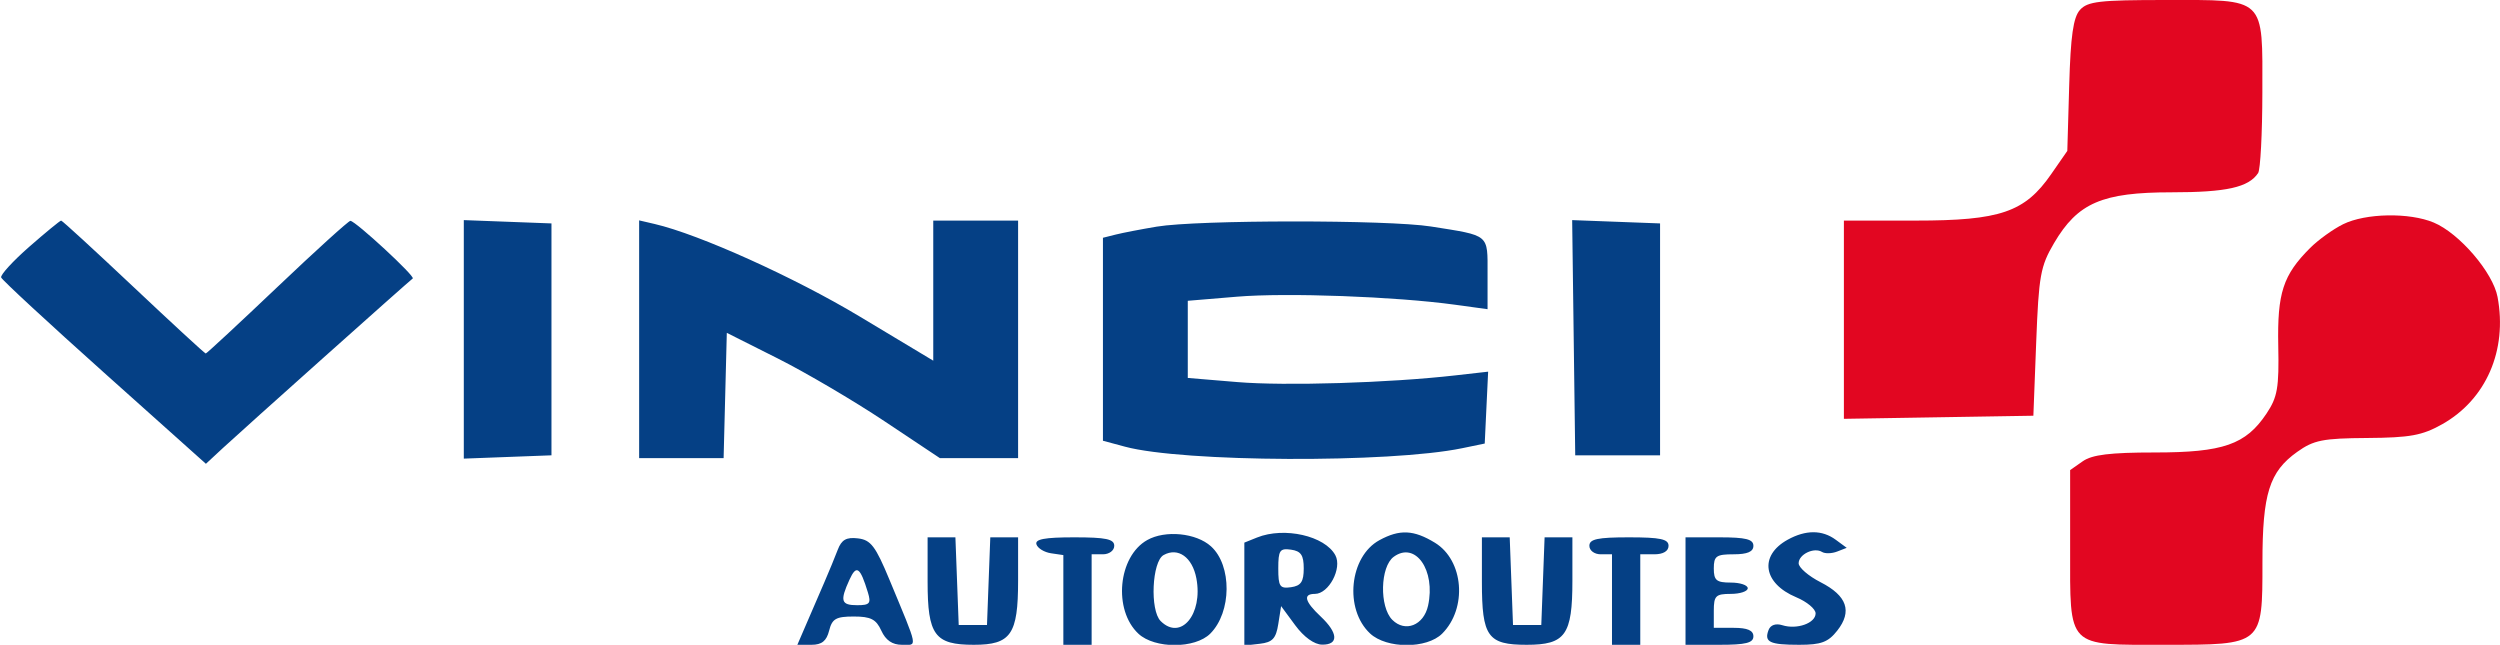
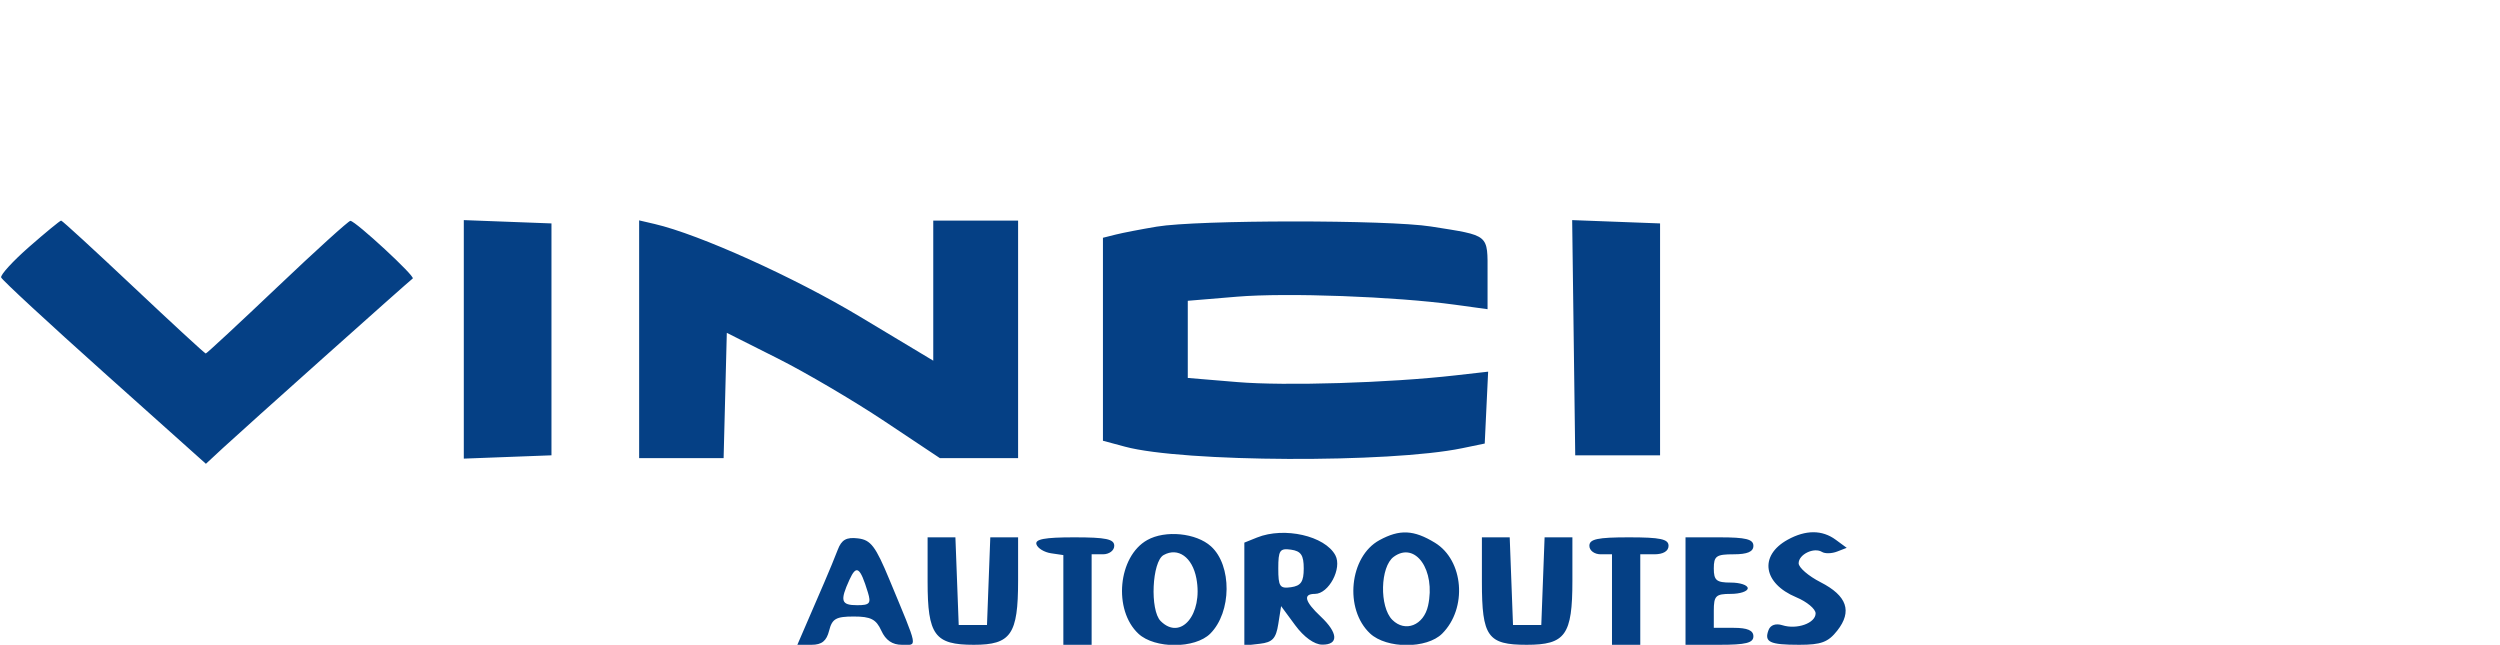
<svg xmlns="http://www.w3.org/2000/svg" width="442" height="114" viewBox="0 0 442 114" version="1.1">
  <path d="M 5.188 43.616 C 2.286 46.156, 0.044 48.604, 0.205 49.057 C 0.367 49.510, 8.579 57.108, 18.452 65.940 L 36.405 82 39.452 79.172 C 42.863 76.008, 72.234 49.775, 72.972 49.235 C 73.464 48.875, 62.914 39.119, 61.951 39.043 C 61.649 39.019, 55.838 44.287, 49.036 50.750 C 42.235 57.213, 36.537 62.500, 36.375 62.500 C 36.213 62.500, 30.472 57.213, 23.618 50.750 C 16.763 44.287, 11 39, 10.810 39 C 10.621 39, 8.091 41.077, 5.188 43.616 M 82 60 L 82 81.084 89.750 80.792 L 97.500 80.500 97.500 60 L 97.500 39.500 89.750 39.208 L 82 38.916 82 60 M 113 59.981 L 113 81 120.467 81 L 127.934 81 128.217 69.924 L 128.500 58.847 137.500 63.372 C 142.450 65.860, 150.927 70.845, 156.338 74.448 L 166.176 81 173.088 81 L 180 81 180 60 L 180 39 172.500 39 L 165 39 165 51.384 L 165 63.768 151.986 55.954 C 140.455 49.031, 123.631 41.439, 115.750 39.603 L 113 38.962 113 59.981 M 204.514 40.069 C 201.771 40.527, 198.509 41.157, 197.264 41.470 L 195 42.038 195 59.981 L 195 77.923 198.914 78.977 C 209.133 81.729, 245.707 81.894, 258.500 79.246 L 262.500 78.418 262.801 72.064 L 263.103 65.710 257.301 66.368 C 245.588 67.699, 227.269 68.260, 218.750 67.550 L 210 66.820 210 60 L 210 53.180 218.701 52.455 C 227.505 51.721, 246.712 52.429, 257.250 53.876 L 263 54.665 263 48.400 C 263 41.313, 263.470 41.705, 253 40.045 C 245.400 38.841, 211.765 38.857, 204.514 40.069 M 278.230 59.708 L 278.500 80.500 286 80.500 L 293.500 80.500 293.500 60 L 293.500 39.500 285.730 39.208 L 277.959 38.915 278.230 59.708 M 202.831 95.480 C 197.663 98.382, 196.775 107.849, 201.278 112.044 C 204.155 114.724, 211.286 114.714, 213.975 112.025 C 217.768 108.232, 217.837 99.973, 214.104 96.595 C 211.485 94.224, 206.028 93.684, 202.831 95.480 M 222.250 95.031 L 220 95.936 220 105.034 L 220 114.133 222.750 113.816 C 224.973 113.561, 225.596 112.893, 226 110.331 L 226.500 107.163 229 110.554 C 230.533 112.633, 232.370 113.956, 233.750 113.972 C 236.711 114.009, 236.605 111.917, 233.500 109 C 230.663 106.335, 230.322 105, 232.477 105 C 234.928 105, 237.324 100.474, 236.092 98.172 C 234.252 94.735, 227.053 93.101, 222.250 95.031 M 243.888 95.500 C 238.558 98.396, 237.625 107.710, 242.235 112.004 C 245.154 114.724, 252.264 114.736, 254.975 112.025 C 259.463 107.537, 258.788 99.061, 253.696 95.956 C 249.942 93.667, 247.472 93.552, 243.888 95.500 M 316.051 95.427 C 310.966 98.243, 311.703 103.142, 317.580 105.598 C 319.461 106.384, 321 107.665, 321 108.446 C 321 110.175, 317.688 111.353, 315.118 110.538 C 313.965 110.172, 313.024 110.495, 312.687 111.372 C 311.864 113.517, 312.857 114, 318.094 114 C 321.987 114, 323.215 113.542, 324.831 111.488 C 327.512 108.080, 326.559 105.326, 321.872 102.934 C 319.742 101.848, 318 100.342, 318 99.587 C 318 98.014, 320.711 96.703, 322.138 97.585 C 322.665 97.911, 323.862 97.880, 324.798 97.517 L 326.500 96.857 324.559 95.429 C 322.153 93.658, 319.247 93.657, 316.051 95.427 M 148.119 97.184 C 147.634 98.458, 146.556 101.075, 145.723 103 C 144.890 104.925, 143.481 108.188, 142.591 110.250 L 140.973 114 143.468 114 C 145.294 114, 146.130 113.331, 146.589 111.500 C 147.118 109.392, 147.802 109, 150.948 109 C 153.957 109, 154.899 109.484, 155.818 111.500 C 156.590 113.195, 157.761 114, 159.454 114 C 162.254 114, 162.447 115.014, 157.258 102.500 C 154.788 96.543, 153.957 95.453, 151.678 95.184 C 149.640 94.943, 148.791 95.420, 148.119 97.184 M 164 102.845 C 164 112.291, 165.252 114, 172.174 114 C 178.735 114, 180 112.169, 180 102.671 L 180 95 177.542 95 L 175.084 95 174.792 102.750 L 174.500 110.500 172 110.500 L 169.500 110.500 169.208 102.750 L 168.916 95 166.458 95 L 164 95 164 102.845 M 183.245 96.250 C 183.471 96.938, 184.634 97.644, 185.828 97.820 L 188 98.139 188 106.070 L 188 114 190.500 114 L 193 114 193 106 L 193 98 195 98 C 196.111 98, 197 97.333, 197 96.500 C 197 95.308, 195.546 95, 189.917 95 C 184.697 95, 182.942 95.329, 183.245 96.250 M 262 102.929 C 262 112.562, 263.028 114, 269.916 114 C 276.764 114, 278 112.268, 278 102.671 L 278 95 275.542 95 L 273.084 95 272.792 102.750 L 272.500 110.500 270 110.500 L 267.500 110.500 267.208 102.750 L 266.916 95 264.458 95 L 262 95 262 102.929 M 281 96.500 C 281 97.333, 281.889 98, 283 98 L 285 98 285 106 L 285 114 287.500 114 L 290 114 290 106 L 290 98 292.500 98 C 294.056 98, 295 97.433, 295 96.500 C 295 95.310, 293.556 95, 288 95 C 282.444 95, 281 95.310, 281 96.500 M 298 104.500 L 298 114 304 114 C 308.667 114, 310 113.667, 310 112.500 C 310 111.452, 308.944 111, 306.500 111 L 303 111 303 108 C 303 105.333, 303.333 105, 306 105 C 307.650 105, 309 104.550, 309 104 C 309 103.450, 307.650 103, 306 103 C 303.467 103, 303 102.611, 303 100.500 C 303 98.310, 303.433 98, 306.500 98 C 308.944 98, 310 97.548, 310 96.500 C 310 95.333, 308.667 95, 304 95 L 298 95 298 104.500 M 205.724 98.134 C 203.668 99.285, 203.282 107.882, 205.200 109.800 C 208.747 113.347, 212.715 108.623, 211.523 102.273 C 210.818 98.515, 208.280 96.704, 205.724 98.134 M 226 100.500 C 226 103.702, 226.270 104.101, 228.250 103.820 C 230.012 103.569, 230.500 102.850, 230.500 100.500 C 230.500 98.150, 230.012 97.431, 228.250 97.180 C 226.270 96.899, 226 97.298, 226 100.500 M 246.411 98.442 C 244.013 100.195, 243.854 107.283, 246.161 109.590 C 248.434 111.863, 251.718 110.561, 252.482 107.083 C 253.860 100.807, 250.234 95.646, 246.411 98.442 M 150.183 102.498 C 148.468 106.261, 148.695 107, 151.567 107 C 153.767 107, 154.036 106.678, 153.446 104.750 C 152.063 100.229, 151.419 99.785, 150.183 102.498" stroke="none" fill="#054085" fill-rule="evenodd" />
-   <path d="M 367.740 1.750 C 366.552 3.074, 366.088 6.324, 365.835 15.090 L 365.500 26.680 362.638 30.805 C 357.981 37.518, 353.649 39, 338.684 39 L 326 39 326 56.524 L 326 74.048 342.750 73.774 L 359.500 73.500 360 60.500 C 360.453 48.725, 360.750 47.075, 363.152 42.989 C 367.342 35.862, 371.651 34, 383.952 34 C 393.633 34, 397.546 33.130, 399.235 30.600 C 399.639 29.995, 399.976 23.607, 399.985 16.405 C 400.005 -0.689, 400.725 -0, 382.826 0 C 371.218 0, 369.088 0.247, 367.740 1.750 M 414.272 39.637 C 412.497 40.512, 409.868 42.405, 408.429 43.843 C 403.639 48.634, 402.611 51.790, 402.797 61.125 C 402.946 68.582, 402.664 70.207, 400.715 73.125 C 397.052 78.608, 393.064 79.997, 380.973 79.998 C 373.065 80, 369.892 80.387, 368.223 81.557 L 366 83.113 366 96.902 C 366 114.758, 365.254 114, 382.829 114 C 400.096 114, 400 114.081, 400 99.468 C 400 87.287, 401.216 83.408, 406.137 79.899 C 409.068 77.808, 410.661 77.492, 418.534 77.436 C 426.101 77.382, 428.250 76.988, 431.770 75.009 C 439.546 70.639, 443.335 61.932, 441.567 52.503 C 440.753 48.167, 434.816 41.245, 430.282 39.347 C 425.967 37.541, 418.240 37.681, 414.272 39.637" stroke="none" fill="#e20621" fill-rule="evenodd" />
</svg>